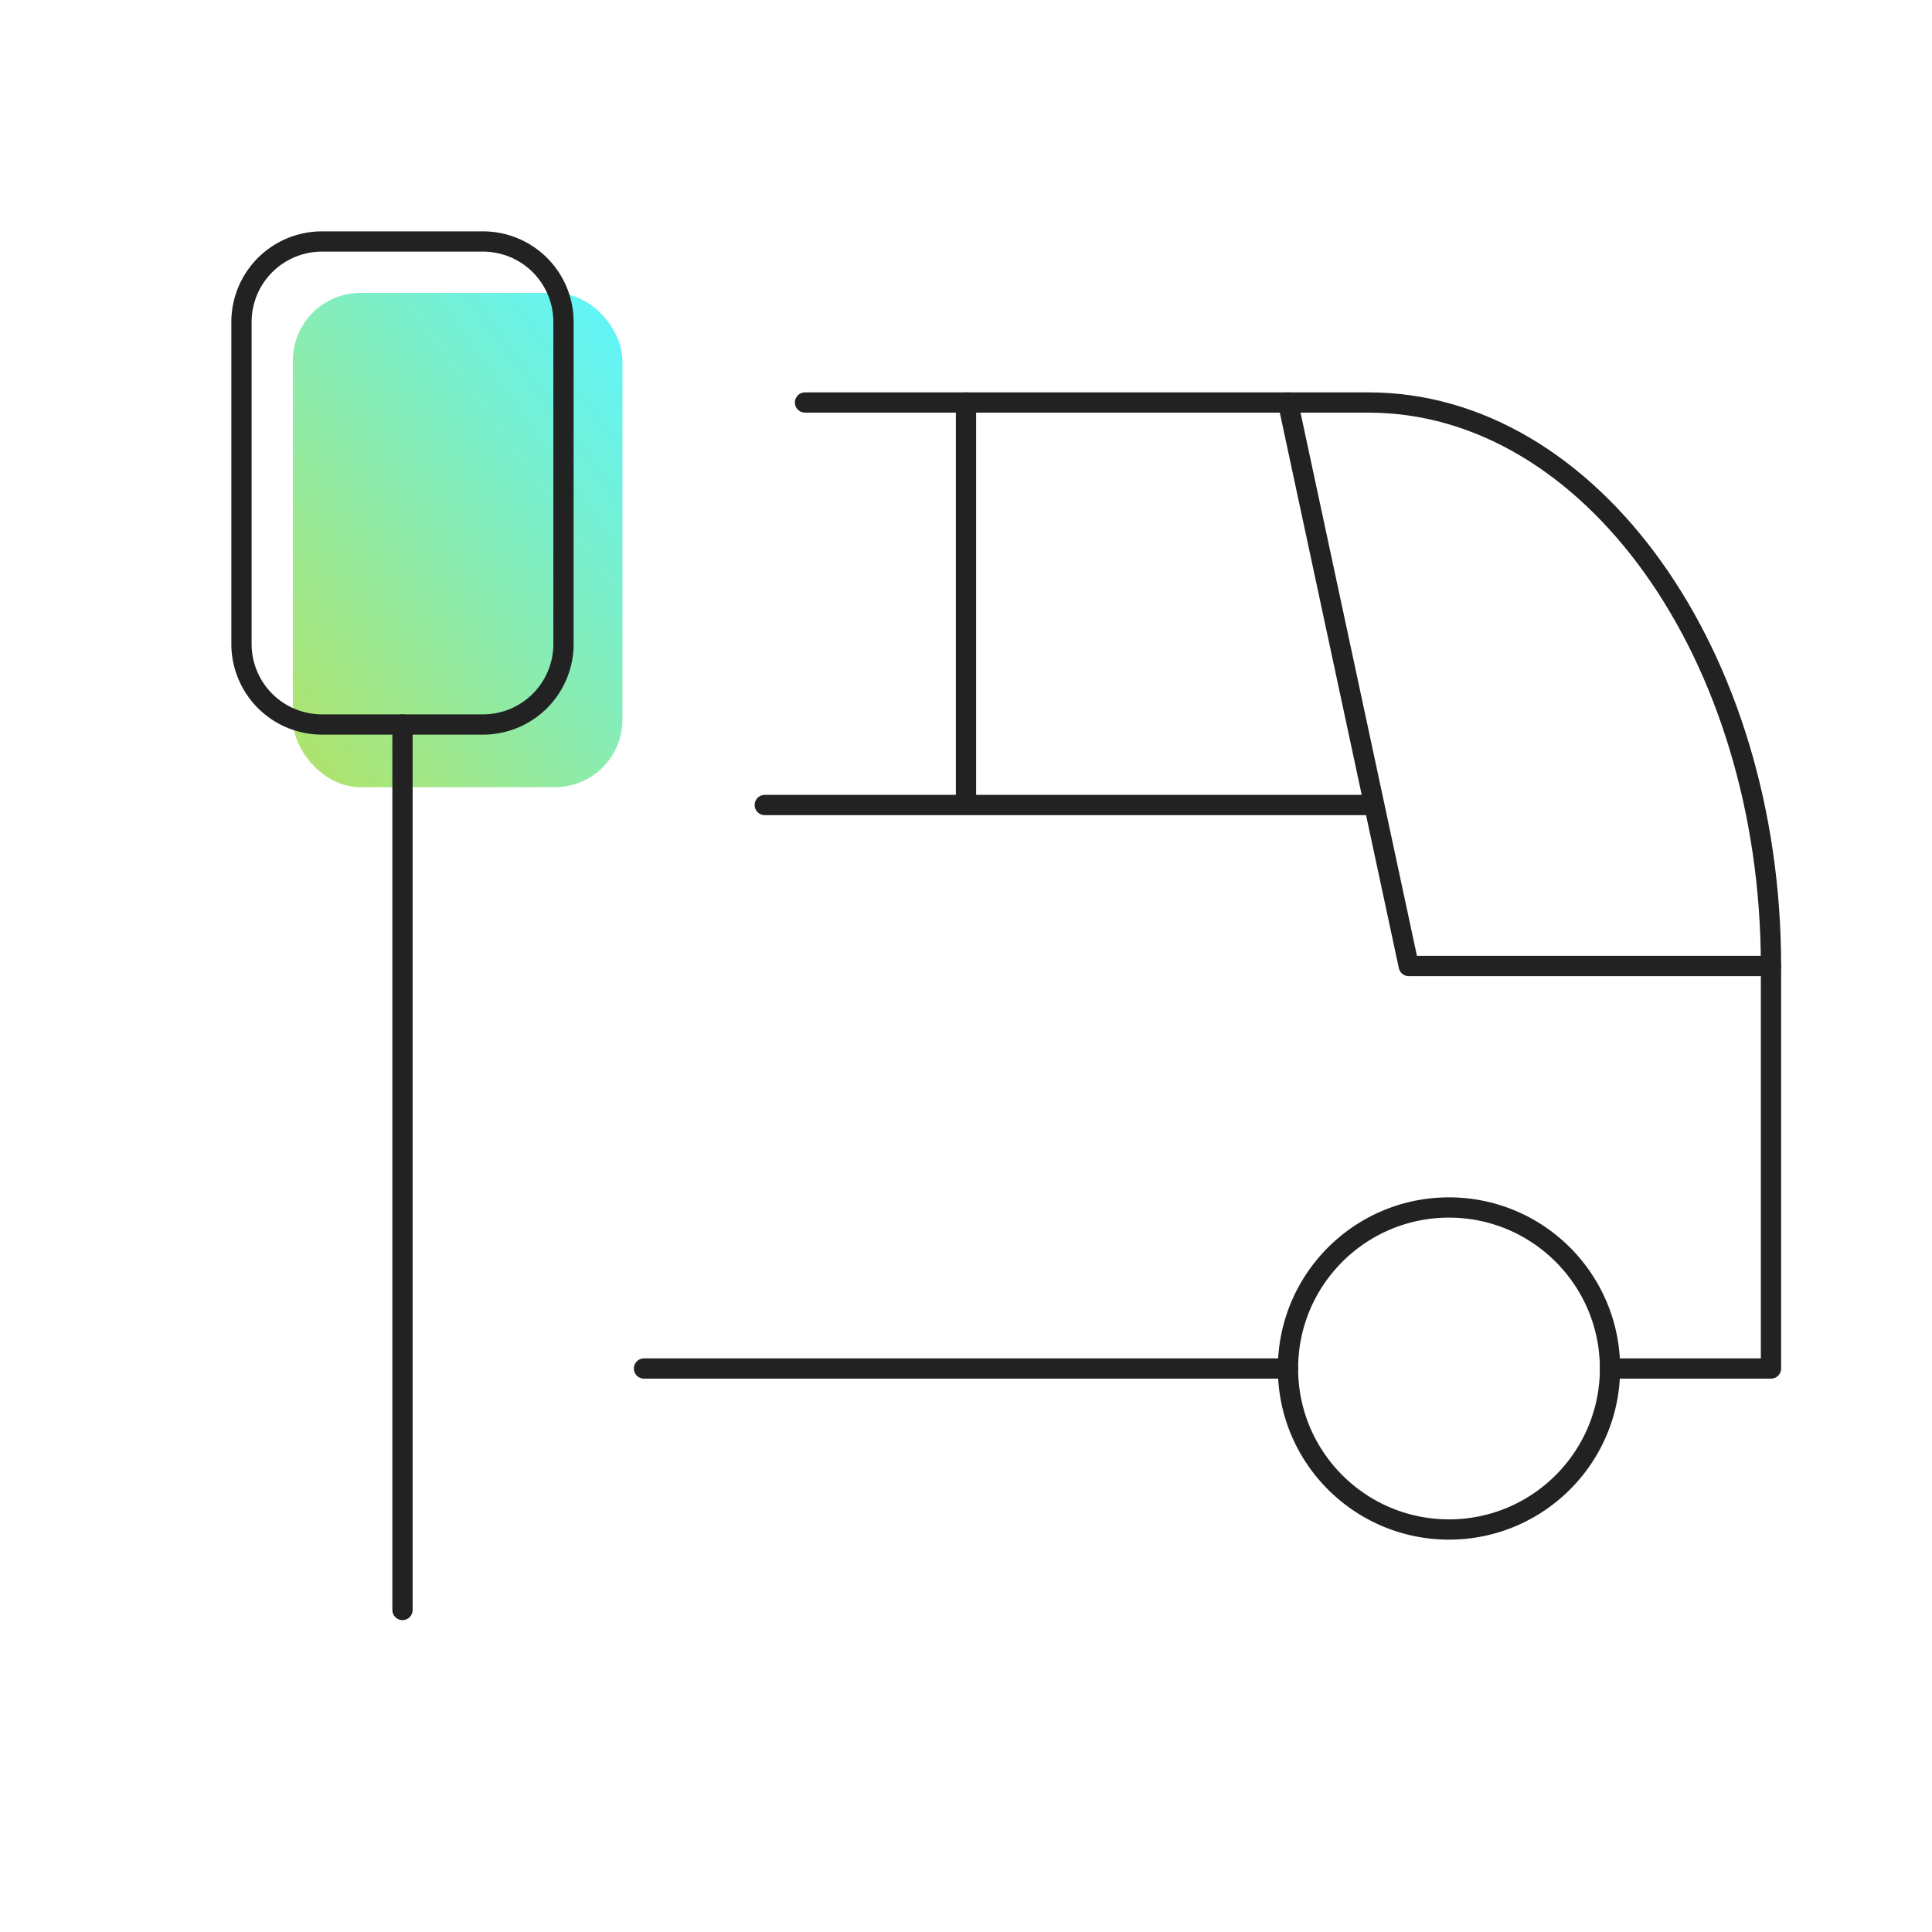
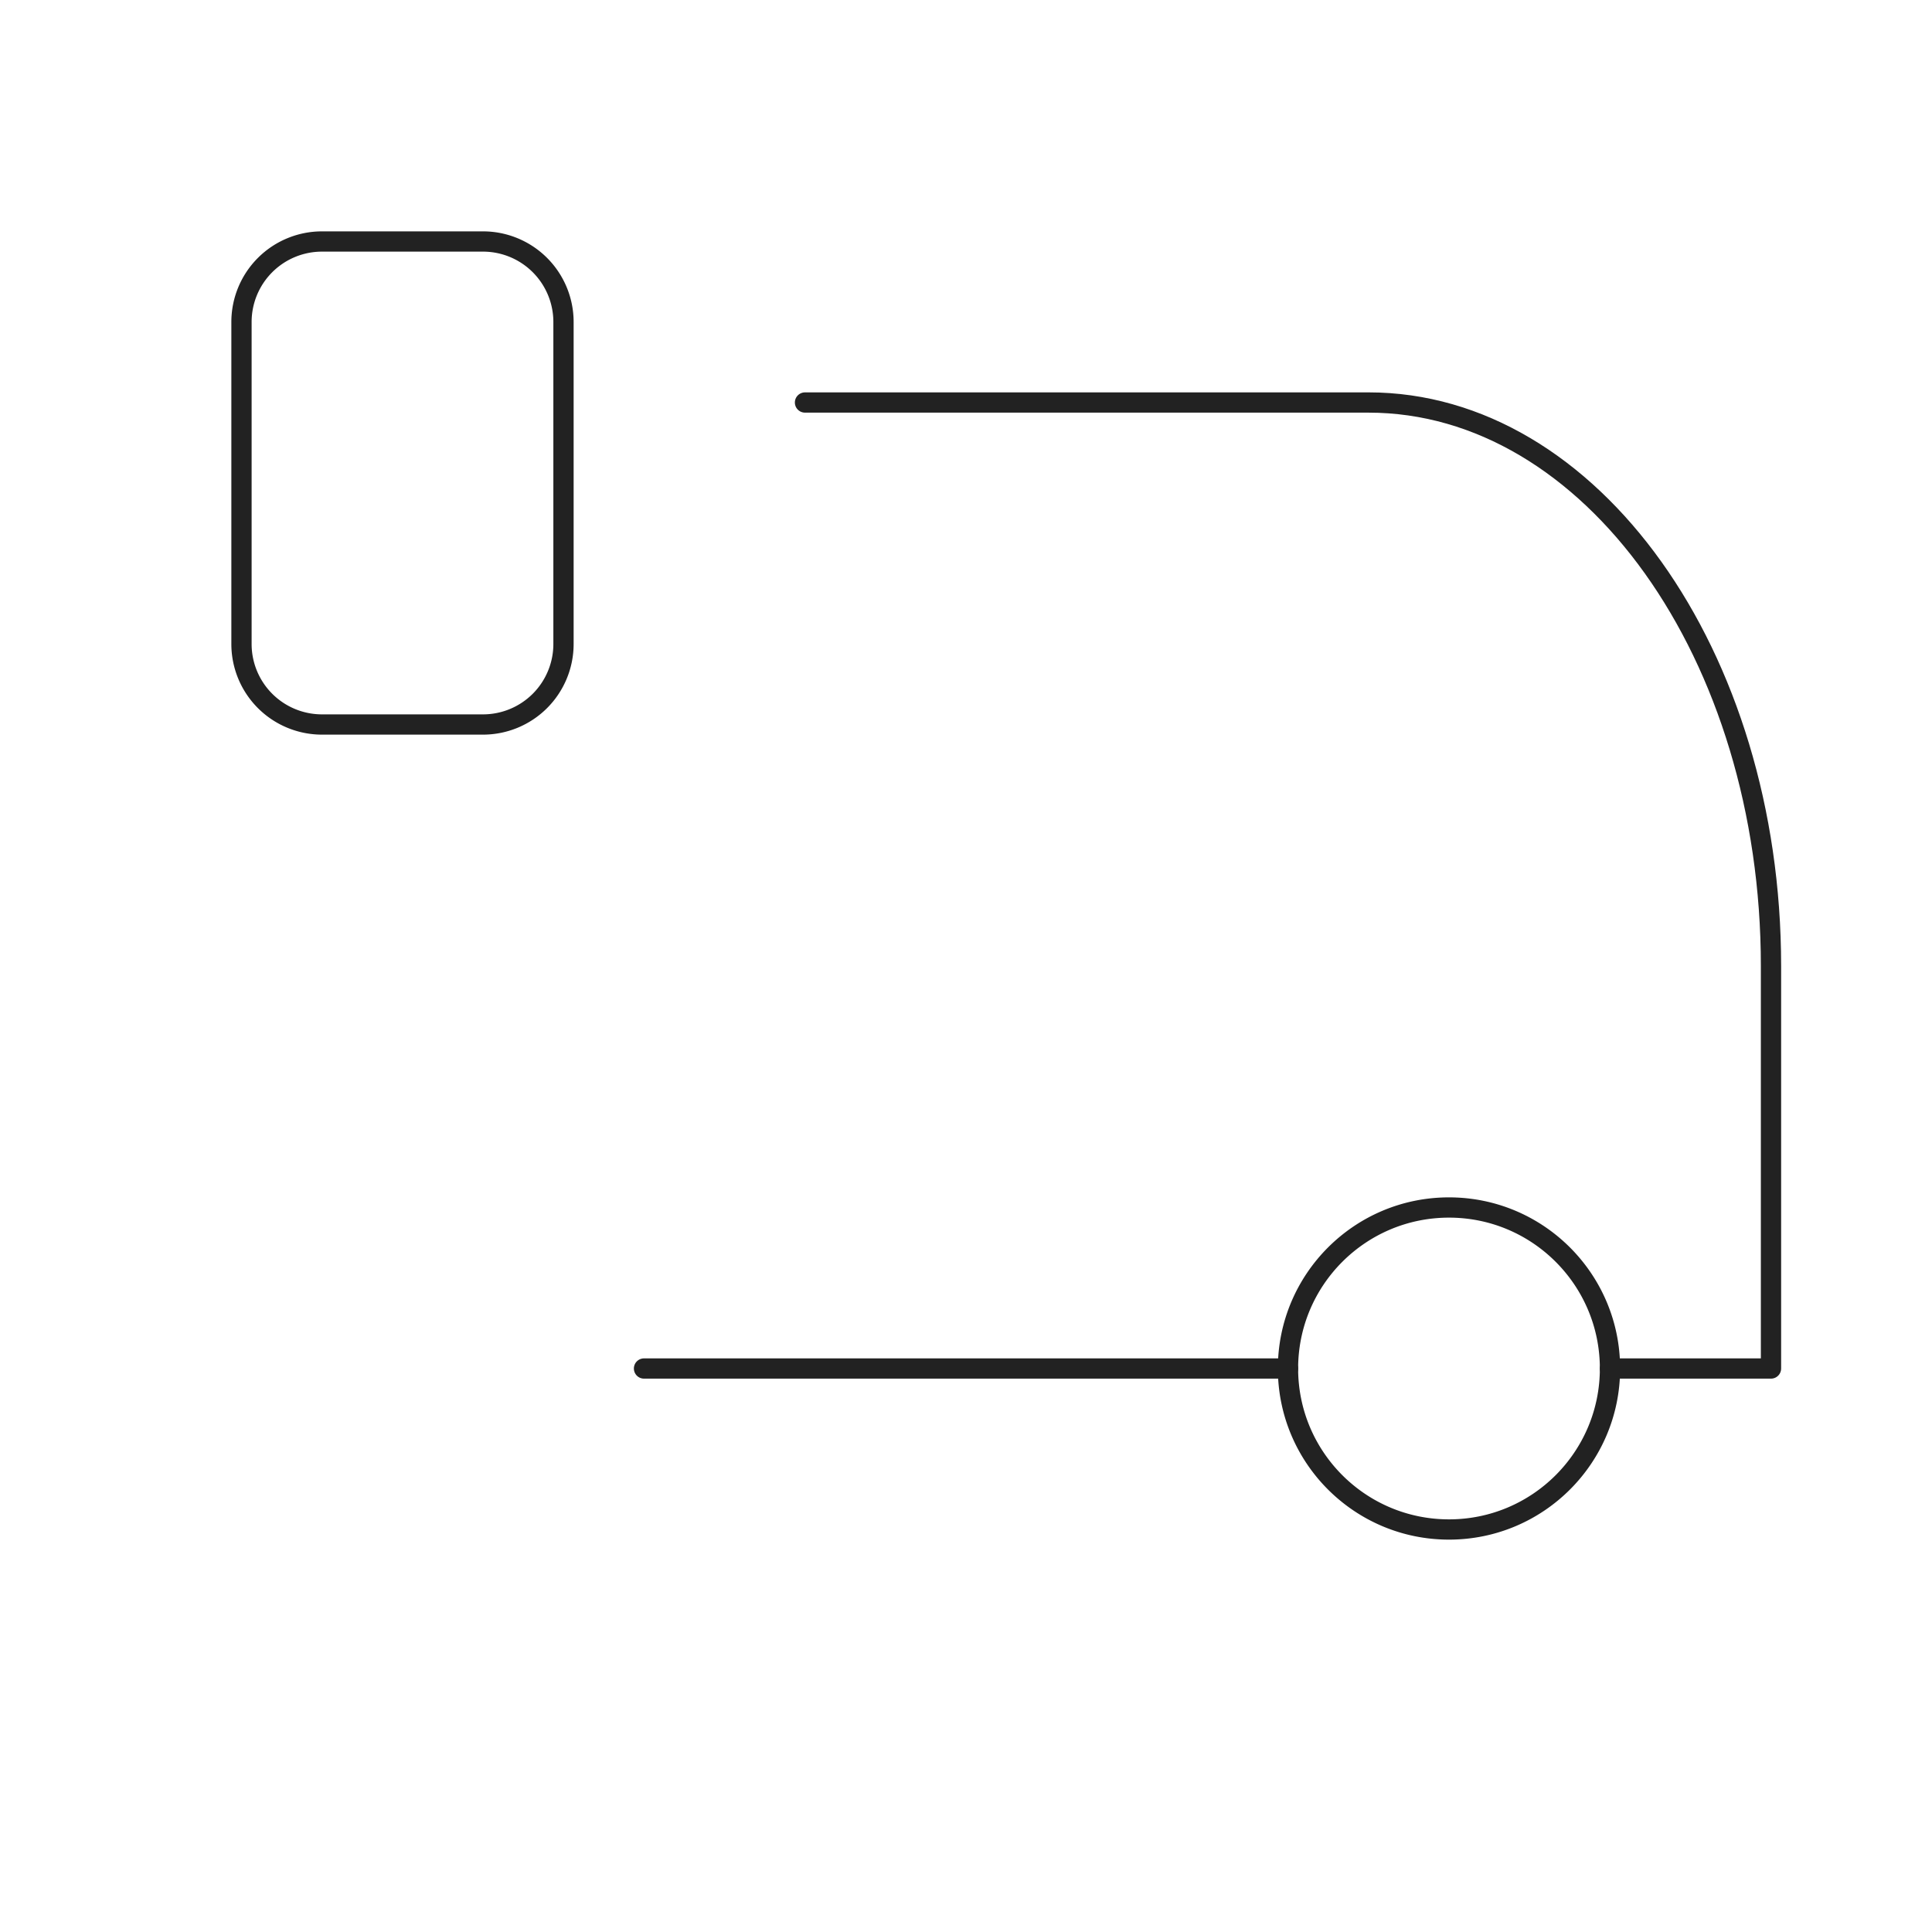
<svg xmlns="http://www.w3.org/2000/svg" width="143" height="143" fill="none">
-   <rect x="21.681" y="21.68" width="24.39" height="36.585" rx="5" fill="url(#paint0_linear_976_20079)" fill-opacity=".8" />
  <path d="M35.749 17.875H23.832a5.958 5.958 0 00-5.958 5.958v23.834a5.958 5.958 0 005.958 5.958H35.75a5.958 5.958 0 005.958-5.958V23.833a5.958 5.958 0 00-5.958-5.958zM107.25 113.208c6.581 0 11.916-5.335 11.916-11.916 0-6.582-5.335-11.917-11.916-11.917-6.582 0-11.917 5.335-11.917 11.917 0 6.581 5.335 11.916 11.917 11.916z" stroke="#222" stroke-width="1.5" stroke-linecap="round" stroke-linejoin="round" />
  <path d="M59.583 29.792h41.708c16.451 0 29.792 18.673 29.792 41.708v29.792h-11.917M95.334 101.292H47.667" stroke="#222" stroke-width="1.5" stroke-linecap="round" stroke-linejoin="round" />
-   <path d="M95.333 29.792l8.938 41.708h26.812M56.605 59.583h44.687M71.5 29.792v29.791M29.791 53.625v65.542" stroke="#222" stroke-width="1.5" stroke-linecap="round" stroke-linejoin="round" />
  <defs>
    <linearGradient id="paint0_linear_976_20079" x1="23.713" y1="58.265" x2="55.739" y2="34.974" gradientUnits="userSpaceOnUse">
      <stop stop-color="#9BDD48" />
      <stop offset="1" stop-color="#35F3FF" />
    </linearGradient>
  </defs>
</svg>